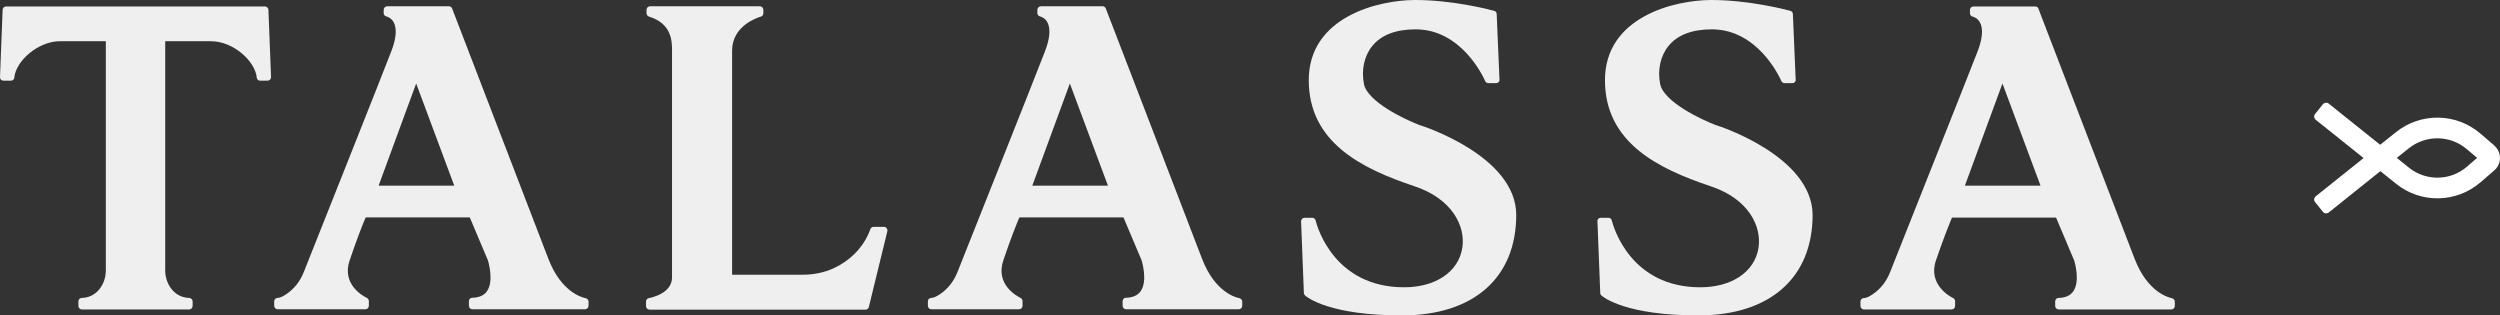
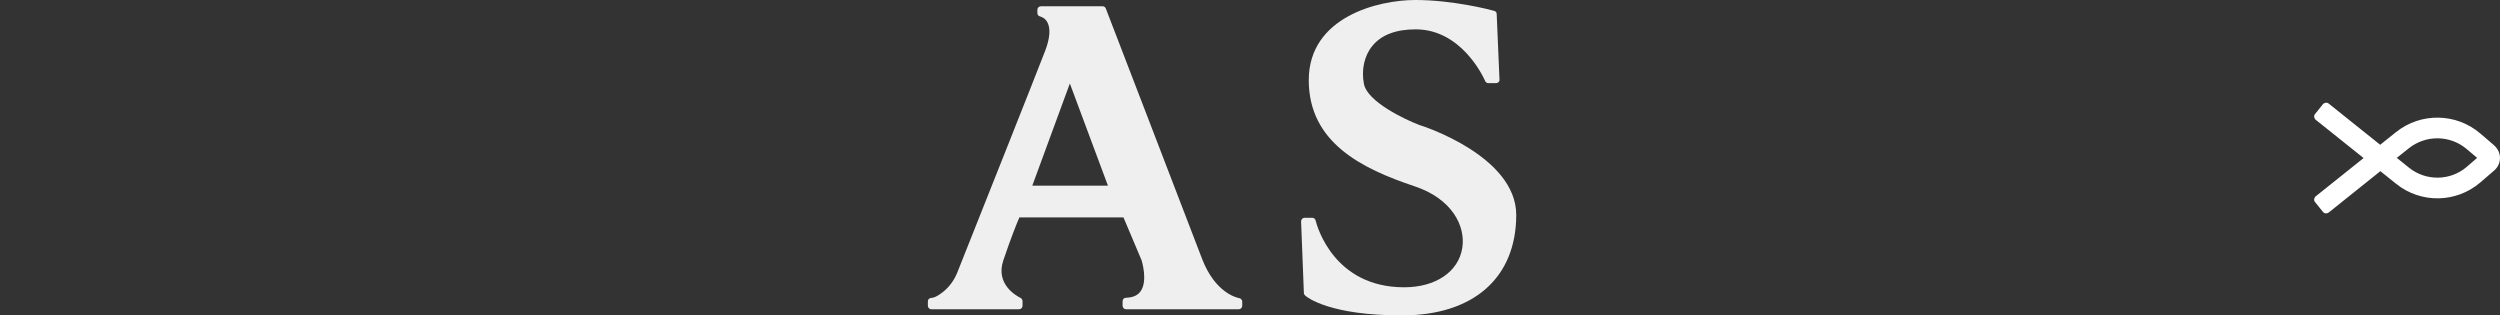
<svg xmlns="http://www.w3.org/2000/svg" version="1.0" id="Capa_1" x="0px" y="0px" viewBox="0 0 1431.5 180.6" style="enable-background:new 0 0 1431.5 180.6;" xml:space="preserve">
  <rect x="0" y="0" width="1431.5" height="180.6" fill="#333333" stroke="none" />
  <style type="text/css">
	.st0{fill:#FFFFFF;}
	.st1{fill:#0B2A43;}
	.st2{fill:#EFEFEF;}
	.st3{fill:none;stroke:#0B2A43;stroke-width:4;stroke-miterlimit:10;}
	.st4{fill:none;stroke:#0B2A43;stroke-miterlimit:10;}
	.st5{fill:none;stroke:#0B2A43;stroke-width:3;stroke-miterlimit:10;}
	.st6{fill:none;stroke:#0B2A43;stroke-width:7;stroke-miterlimit:10;}
	.st7{clip-path:url(#SVGID_00000135671983919107356150000000171081326559407764_);}
	.st8{fill:#EFEFEF;stroke:#EFEFEF;stroke-width:4;stroke-miterlimit:10;}
	.st9{fill:none;}
	.st10{opacity:0.5;fill:#051A28;}
	.st11{fill:#0B2A43;stroke:#EFEFEF;stroke-width:2;stroke-miterlimit:10;}
	.st12{fill:#0A2435;stroke:#052130;stroke-width:8;stroke-miterlimit:10;}
	.st13{fill:#EFEFEF;stroke:#0B2A43;stroke-width:2;stroke-miterlimit:10;}
	.st14{fill:#EDF1F2;stroke:#D1E0E5;stroke-width:8;stroke-miterlimit:10;}
	.st15{fill:#FFFFFF;stroke:#0B2A43;stroke-width:4;stroke-miterlimit:10;}
	.st16{clip-path:url(#SVGID_00000102545360194952899430000001499757902851696037_);}
	.st17{clip-path:url(#SVGID_00000158002213368679963680000003786492162576417713_);}
	.st18{clip-path:url(#SVGID_00000150104754086241168930000007611758941386792111_);}
	.st19{fill:#102AC4;}
	.st20{fill:#FFFFFF;stroke:#0B2A43;stroke-width:0.75;stroke-miterlimit:10;}
	.st21{clip-path:url(#SVGID_00000142859677221199272450000016962137753734664364_);}
	.st22{clip-path:url(#SVGID_00000048465053114019300400000008037801286458961086_);}
	.st23{clip-path:url(#SVGID_00000085211760152357540570000003982926713905177763_);}
	.st24{clip-path:url(#SVGID_00000062911055350222883600000003418192286693663631_);}
	.st25{clip-path:url(#SVGID_00000036225162412367265010000012335872448993210757_);}
	.st26{fill:none;stroke:#0B2A43;stroke-width:0.15;stroke-miterlimit:10;}
	.st27{fill:none;stroke:#FFFFFF;stroke-miterlimit:10;}
	.st28{display:none;clip-path:url(#SVGID_00000127725284856003175990000013045548713381121690_);}
	.st29{display:inline;}
	.st30{fill:#EAEAEA;}
	.st31{display:inline;fill:#EAEAEA;}
	.st32{clip-path:url(#SVGID_00000127725284856003175990000013045548713381121690_);}
	.st33{display:none;clip-path:url(#SVGID_00000158733046137391577490000008849781702831208866_);}
	.st34{clip-path:url(#SVGID_00000158733046137391577490000008849781702831208866_);}
	.st35{fill:#FFFFFF;stroke:#0B2A43;stroke-miterlimit:10;}
</style>
  <g>
    <g>
-       <path class="st2" d="M151.7,3.7H3.5c-1.1,0-1.9,0.8-2,1.9L0,44.2c0,0.5,0.2,1.1,0.5,1.4C0.9,46,1.4,46.2,2,46.2h4.3    c1,0,1.9-0.8,1.9-1.8c0.8-9.2,13.3-20.8,26.2-20.8h26.2v131.2c0,4.3-1.5,8.3-4.1,11.3c-2.6,2.9-5.9,4.4-9.7,4.5    c-1.1,0-1.9,0.9-1.9,2v2.6c0,1.1,0.9,2,2,2h61.4c1.1,0,2-0.9,2-2v-2.6c0-1.1-0.9-1.9-1.9-2c-3.8-0.1-7.1-1.6-9.7-4.5    c-2.6-3-4.1-7-4.1-11.3V23.6h26.2c12.9,0,25.4,11.6,26.2,20.8c0.1,1,0.9,1.8,1.9,1.8h4.3c0.5,0,1-0.2,1.4-0.6    c0.4-0.4,0.6-0.9,0.6-1.4l-1.5-38.6C153.6,4.5,152.7,3.7,151.7,3.7z" />
-       <path class="st2" d="M335.2,170.7c-1.4-0.3-13.7-3-21.2-22.5c-8.4-21.9-54.7-142.1-55.1-143.3c-0.3-0.8-1-1.3-1.8-1.3h-35.4    c-1.1,0-2,0.9-2,2v1.9c0,0.9,0.6,1.7,1.5,1.9c0.7,0.2,3,0.9,4.3,3.5c1.8,3.5,1.4,9-1.3,16.1c-5.8,15.1-40,101-50.3,126.9    c-2.1,5.3-5.6,9.7-10.2,12.7c-1.9,1.3-3.6,2-4.9,2c-1,0.1-1.8,0.9-1.8,1.9v2.6c0,1.1,0.9,2,2,2h50.2c1.1,0,2-0.9,2-2v-2.7    c0-0.7-0.4-1.4-1.1-1.8c-2.5-1.2-14.5-7.9-9.9-21.5c4.4-13,7.9-21.7,9.2-24.6H269l10.4,24.6c0,0.1,3.7,11.7-0.6,17.7    c-1.7,2.4-4.5,3.6-8.4,3.7c-1.1,0-1.9,0.9-1.9,2v2.6c0,1.1,0.9,2,2,2h64.5c1.1,0,2-0.9,2-2v-2.7    C336.8,171.6,336.1,170.8,335.2,170.7z M238.3,47.8l21.8,58.5h-43.3L238.3,47.8z" />
      <path class="st2" d="M709.5,170.7c-1.4-0.3-13.7-3-21.2-22.5C680,126.3,633.6,6.1,633.2,4.9c-0.3-0.8-1-1.3-1.8-1.3H596    c-1.1,0-2,0.9-2,2v1.9c0,0.9,0.6,1.7,1.5,1.9c0.7,0.2,3,0.9,4.3,3.5c1.8,3.5,1.4,9-1.3,16.1c-5.8,15.1-40,101-50.3,126.9    c-2.1,5.3-5.6,9.7-10.2,12.7c-1.9,1.3-3.6,2-4.9,2c-1,0.1-1.8,0.9-1.8,1.9v2.6c0,1.1,0.9,2,2,2h50.2c1.1,0,2-0.9,2-2v-2.7    c0-0.7-0.4-1.4-1.1-1.8c-2.5-1.2-14.5-7.9-9.9-21.5c4.4-13,7.9-21.7,9.2-24.6h59.6l10.4,24.6c0,0.1,3.7,11.7-0.6,17.7    c-1.7,2.4-4.5,3.6-8.4,3.7c-1.1,0-1.9,0.9-1.9,2v2.6c0,1.1,0.9,2,2,2h64.5c1.1,0,2-0.9,2-2v-2.7    C711.1,171.6,710.4,170.8,709.5,170.7z M612.6,47.8l21.8,58.5h-43.3L612.6,47.8z" />
-       <path class="st2" d="M1243.5,170.7c-1.4-0.3-13.7-3-21.2-22.5c-4.8-12.5-23.8-62-53.6-139.3l-1.5-4c-0.3-0.8-1-1.2-1.8-1.2H1130    c-1.1,0-2,0.9-2,2v1.9c0,0.9,0.6,1.7,1.5,1.9c0.7,0.2,3,0.9,4.3,3.5c1.8,3.5,1.4,9-1.3,16.1c-5.8,15-40,100.9-50.3,126.9    c-2.1,5.3-5.6,9.7-10.2,12.7c-1.9,1.3-3.6,2-4.9,2c-1,0.1-1.8,0.9-1.8,1.9v2.6c0,1.1,0.9,2,2,2h50.2c1.1,0,2-0.9,2-2v-2.7    c0-0.7-0.4-1.4-1.1-1.8c-1.5-0.7-14.6-7.6-9.9-21.5c4.4-13,8-21.7,9.2-24.6h59.6l10.4,24.6c0,0.1,3.7,11.7-0.6,17.7    c-1.7,2.4-4.5,3.6-8.4,3.7c-1.1,0-1.9,0.9-1.9,2v2.6c0,1.1,0.9,2,2,2h64.5c1.1,0,2-0.9,2-2v-2.7    C1245.1,171.6,1244.4,170.8,1243.5,170.7z M1146.6,47.8l21.8,58.5h-43.3L1146.6,47.8z" />
-       <path class="st2" d="M506.2,129.9h-6c-0.8,0-1.6,0.5-1.8,1.3c-3.2,8.8-9.2,15.8-17.9,20.8c-6.1,3.5-13.3,5.3-20.6,5.3h-40.7V29    c0-14.4,14.8-19,16.5-19.5c0.8-0.2,1.4-1,1.4-1.9V5.6c0-1.1-0.9-2-2-2h-62.9c-1.1,0-2,0.9-2,2v2c0,0.9,0.6,1.6,1.4,1.9    c13.2,4,13.2,14.4,13.2,19.4v130c0,8.8-11.1,11.4-13.3,11.8c-0.9,0.2-1.6,1-1.6,1.9l0,2.7c0,1.1,0.9,2,2,2h123.7    c0.9,0,1.7-0.6,1.9-1.5l10.6-43.4c0.1-0.6,0-1.2-0.4-1.7C507.4,130.1,506.8,129.9,506.2,129.9z" />
      <path class="st2" d="M812.8,71.6c-8.2-3.1-29.8-13.3-31.8-23.5c-1.6-8.1,0.2-16.2,4.8-21.8c5.1-6.3,13.5-9.5,24.8-9.5    c25.9,0,38.5,26.6,39.8,29.6c0.3,0.7,1,1.2,1.8,1.2h4.5c0.5,0,1-0.2,1.4-0.6c0.4-0.4,0.6-0.9,0.5-1.4L857,8v0    c0-0.9-0.6-1.6-1.5-1.8C853.1,5.5,831.8,0,810.4,0c-21.1,0-61,9.6-61,45.9c0,35.8,30.5,50.7,60.4,60.7c21.8,7.2,29.5,23,27.5,35.4    c-2.2,13.7-15.3,22.5-33.3,22.5c-39.9,0-49.7-34.3-50.7-38.3c-0.2-0.9-1-1.5-1.9-1.5h-4.4c-0.5,0-1,0.2-1.4,0.6    c-0.4,0.4-0.6,0.9-0.6,1.4l1.6,41.1c0,0.5,0.3,1,0.7,1.4c1.3,1.2,14.2,11.4,55.5,11.4c40.9,0,65.4-21.5,65.4-57.6    C868.1,89.5,815,72.2,812.8,71.6z" />
-       <path class="st2" d="M982.4,71.6c-8.2-3.1-29.8-13.3-31.8-23.5c-1.6-8.1,0.2-16.2,4.8-21.8c5.1-6.3,13.5-9.5,24.8-9.5    c25.9,0,38.5,26.6,39.8,29.6c0.3,0.7,1,1.2,1.8,1.2h4.5c0.5,0,1.1-0.2,1.4-0.6c0.4-0.4,0.6-0.9,0.5-1.4L1026.6,8v0    c0-0.9-0.6-1.6-1.5-1.8C1022.7,5.5,1001.3,0,980,0c-21.1,0-61,9.6-61,45.9c0,35.8,30.5,50.7,60.4,60.7c21.8,7.2,29.5,23,27.5,35.4    c-2.2,13.7-15.3,22.5-33.3,22.5c-39.9,0-49.7-34.3-50.7-38.3c-0.2-0.9-1-1.5-1.9-1.5h-4.4c-0.5,0-1.1,0.2-1.4,0.6    c-0.4,0.4-0.6,0.9-0.5,1.4l1.6,41.1c0,0.6,0.3,1.1,0.7,1.4c1.3,1.2,14.2,11.4,55.5,11.4c40.9,0,65.4-21.5,65.4-57.6    C1037.6,89.5,984.6,72.2,982.4,71.6z" />
    </g>
    <path class="st0" d="M1420.2,104.5l8-6.9c2.7-2.3,3.9-6,3-9.5c-0.5-1.9-1.6-3.6-3.2-5l-7.7-6.6c-13.8-11.9-34.2-12.2-48.4-0.8   l-9,7.2l-29.5-23.6c-1-0.8-2.5-0.6-3.3,0.4l-4.5,5.6c-0.4,0.5-0.6,1.1-0.5,1.7c0.1,0.6,0.4,1.2,0.9,1.6l27.4,21.9l-27.4,21.9   c-0.5,0.4-0.8,1-0.9,1.6c-0.1,0.6,0.1,1.2,0.5,1.7l4.5,5.6v0c0.5,0.6,1.1,0.9,1.8,0.9c0.5,0,1-0.2,1.5-0.5L1363,98l9.1,7.3   C1386.2,116.6,1406.4,116.3,1420.2,104.5z M1379.5,96.1l-7.1-5.7l6.9-5.5c9.8-7.8,23.8-7.6,33.3,0.6l5.8,4.9l-5.9,5.1   C1403.1,103.6,1389.2,103.8,1379.5,96.1z" />
  </g>
</svg>